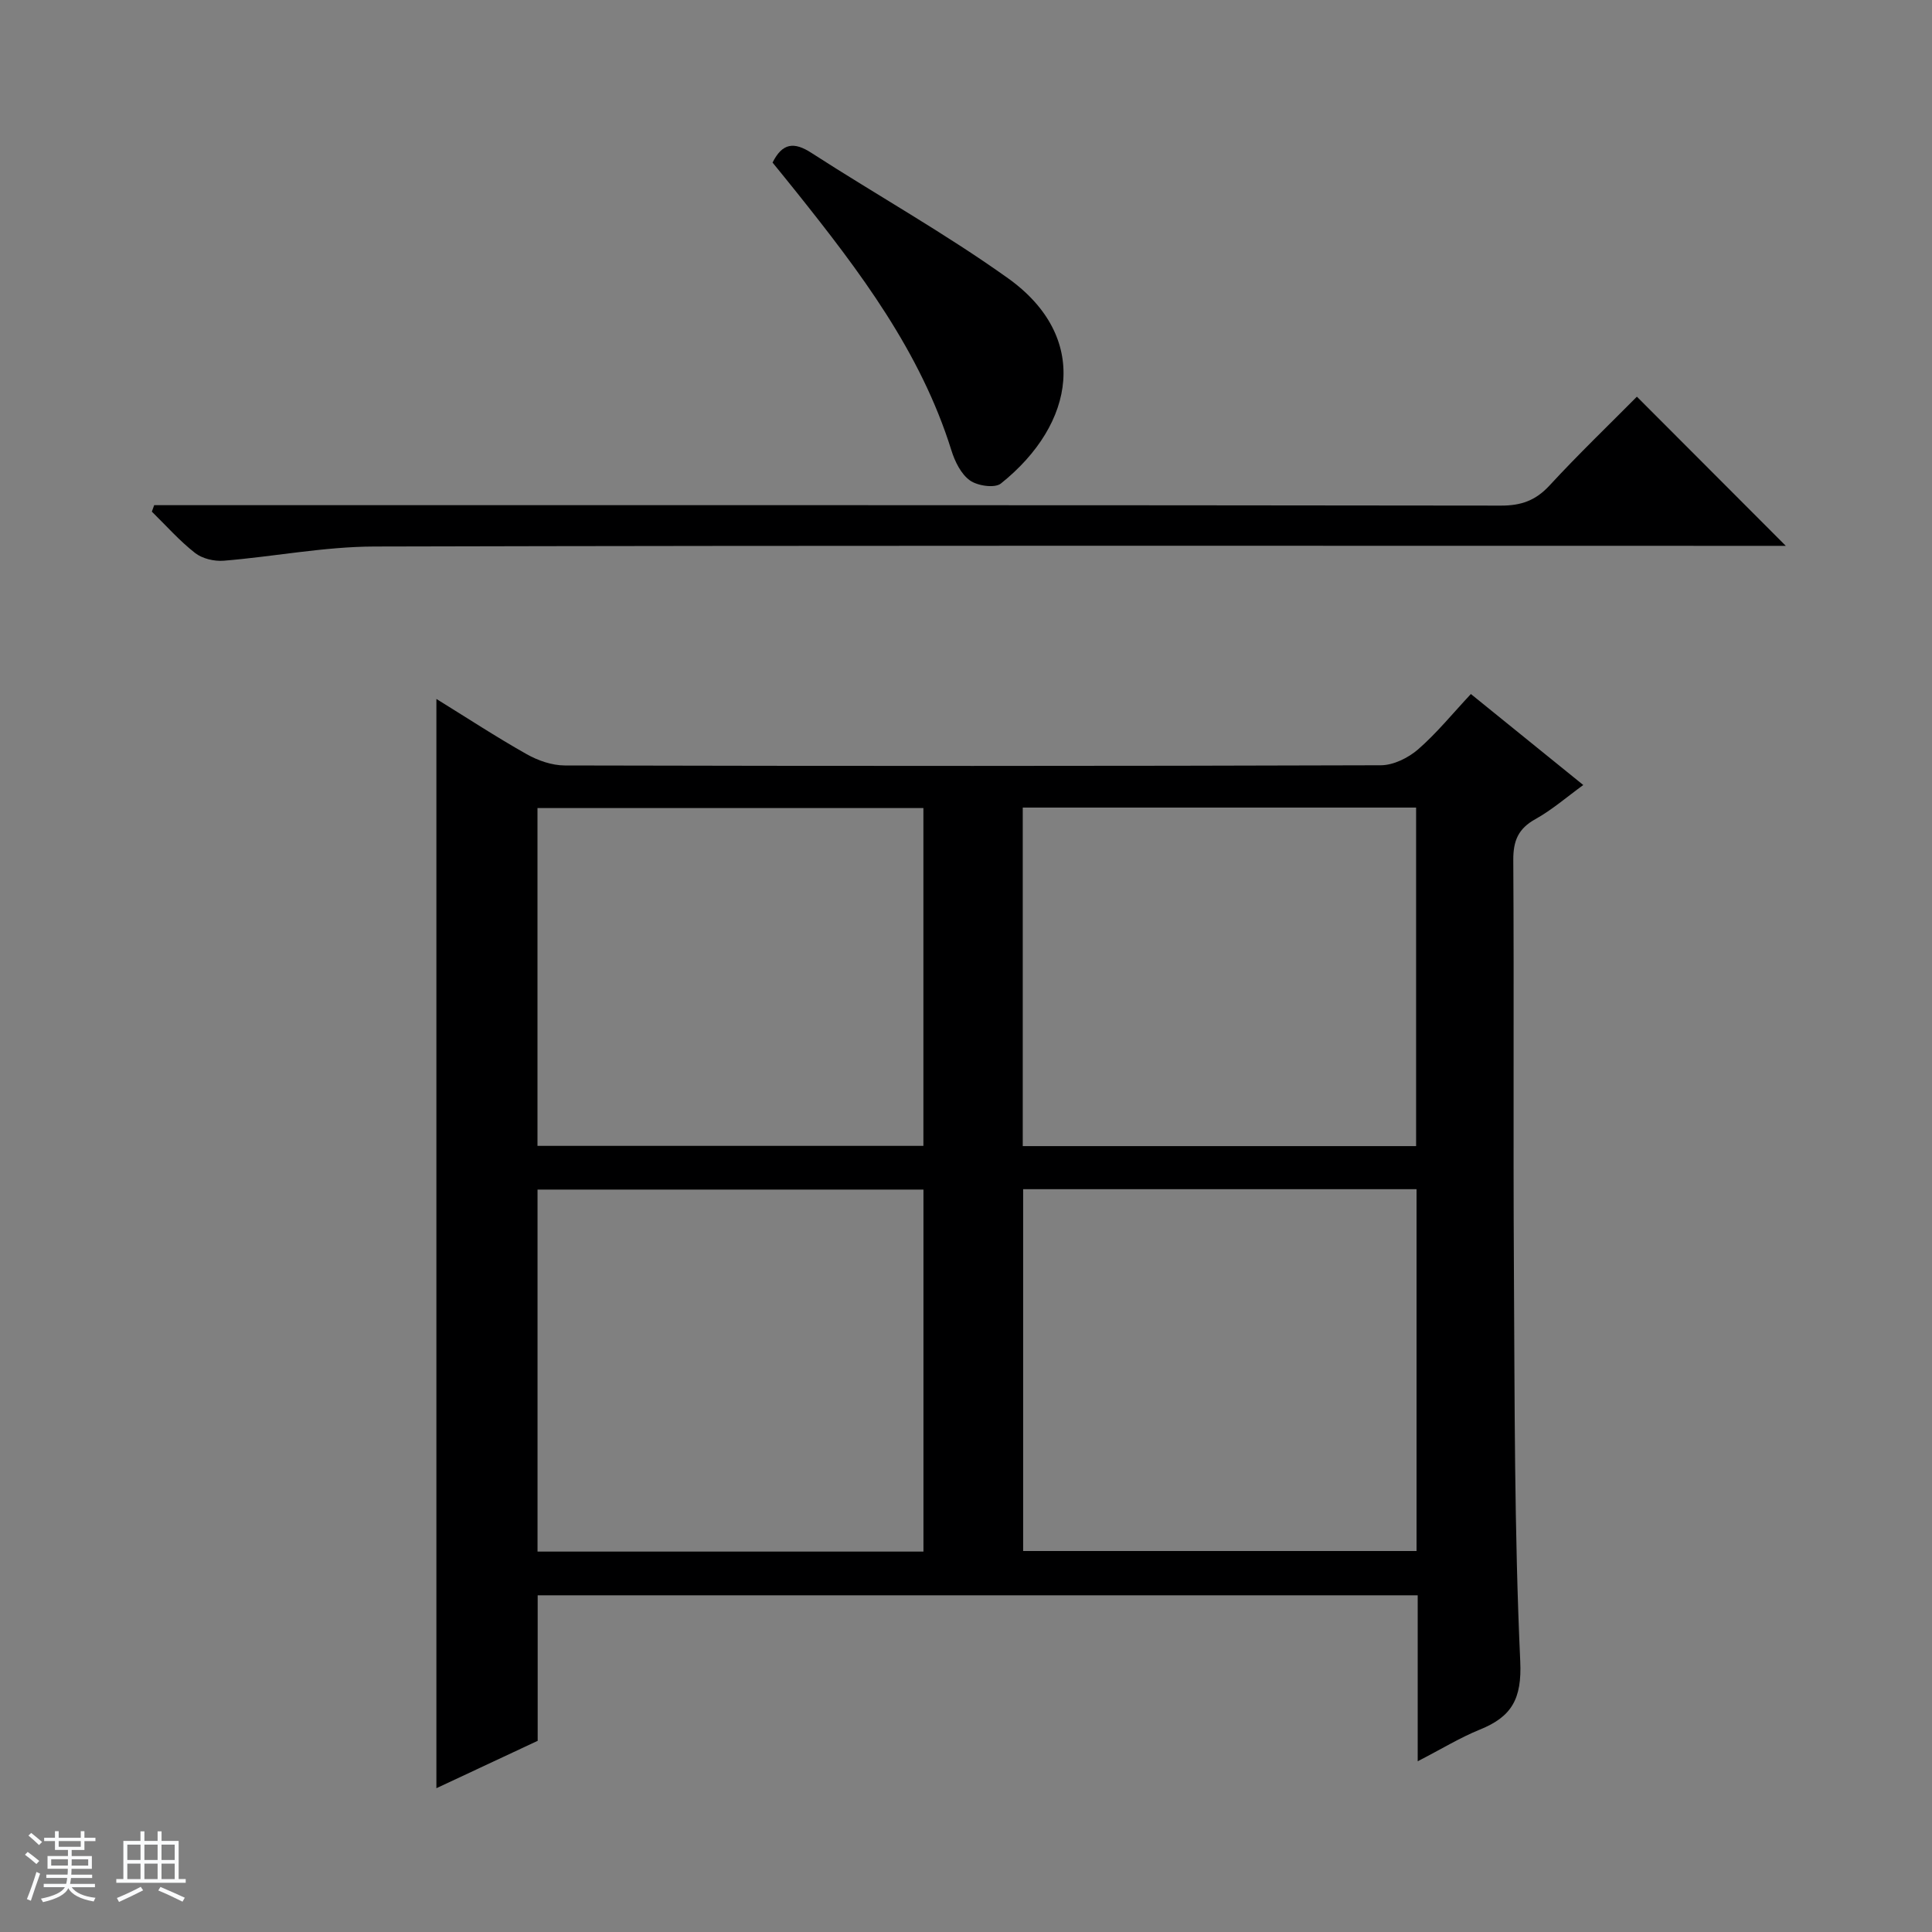
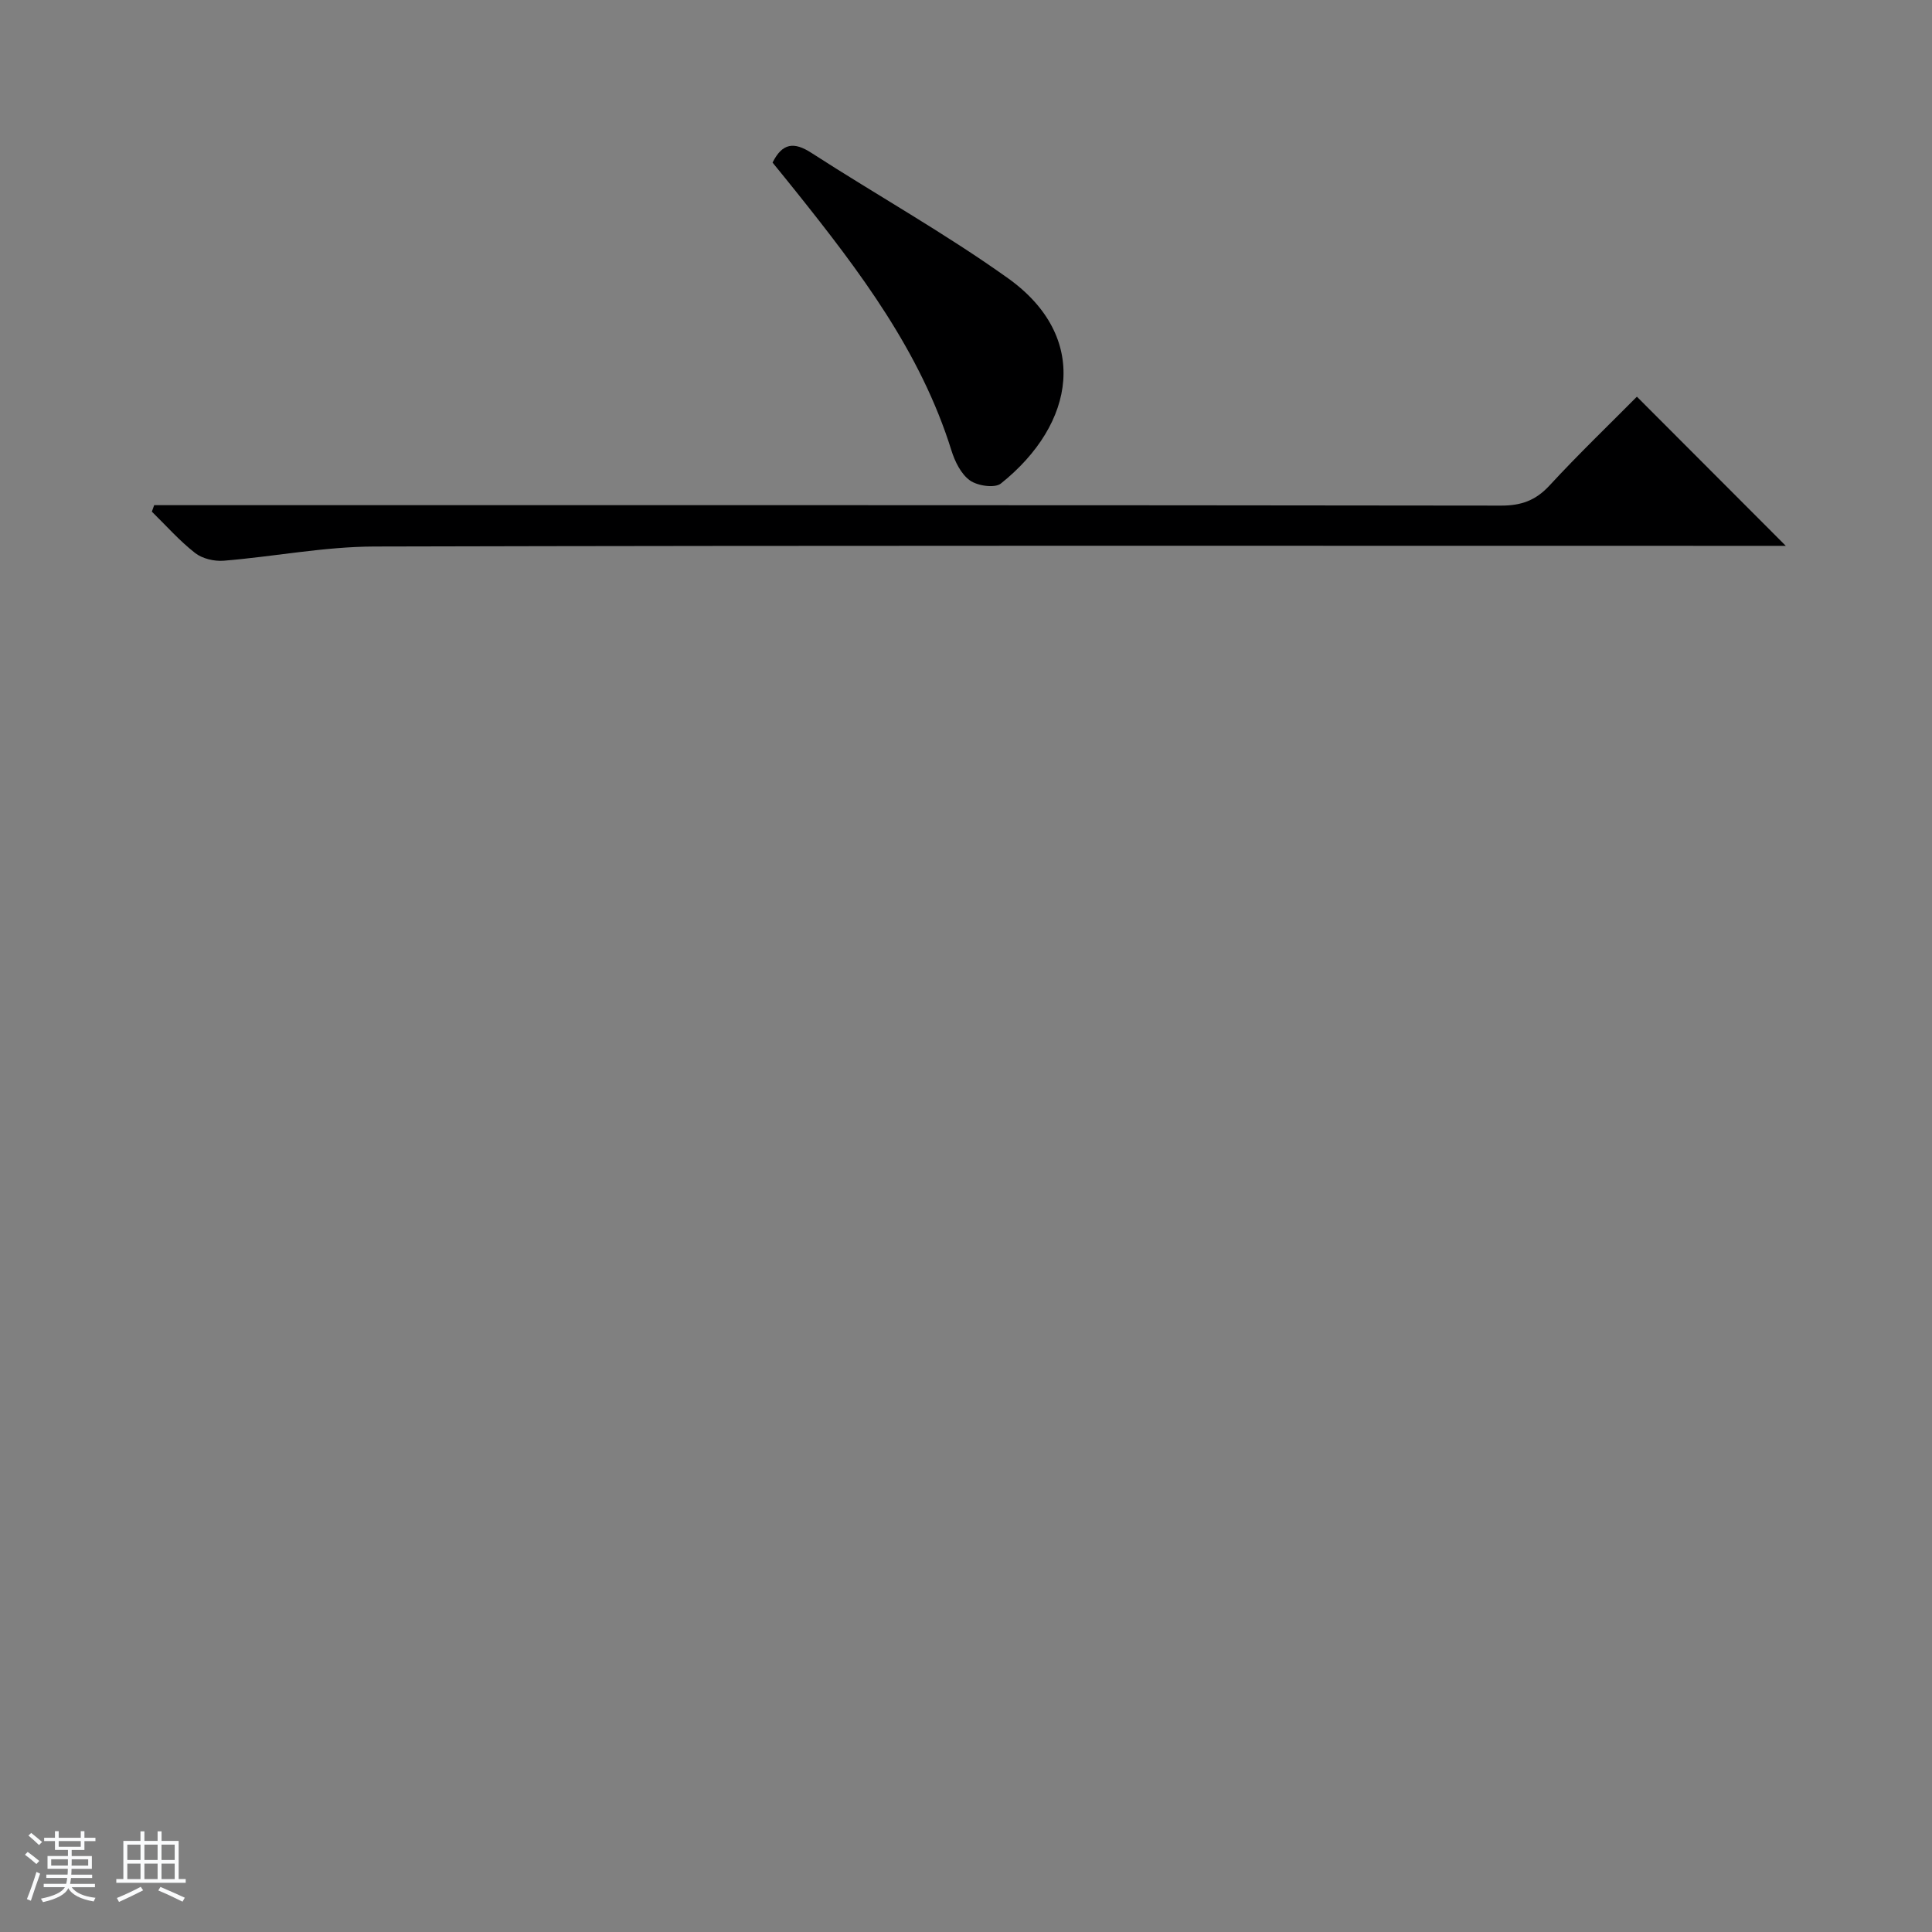
<svg xmlns="http://www.w3.org/2000/svg" enable-background="new 0 0 400 400" viewBox="0 0 400 400">
  <rect x="0" y="0" width="400" height="400" fill="#808080" stroke="none" />
  <path d="m5.17 384 .56-.58c.85.61 1.65 1.24 2.4 1.87l-.59.64c-.84-.73-1.63-1.38-2.37-1.93m1.22 9.53-.82-.34c.71-1.76 1.37-3.64 1.98-5.63.24.13.5.25.76.36-.6 1.67-1.24 3.54-1.92 5.61m-.5-13.5.57-.54c.56.44 1.31 1.06 2.26 1.87l-.64.64c-.68-.66-1.41-1.32-2.19-1.97m3.25.46h2.24v-1.36h.77v1.36h4.57v-1.36h.76v1.36h2.28v.69h-2.28v1.84h-2.64v1.26h4.18v2.64h-4.21c0 .45-.02.86-.05 1.21h4.32v.69h-4.38c-.04.34-.1.75-.19 1.22h5.15v.69h-4.82c.87 1.19 2.51 1.92 4.93 2.19-.17.31-.3.57-.37.76-2.77-.49-4.52-1.41-5.26-2.76-.56 1.26-2.3 2.23-5.24 2.9-.12-.24-.26-.48-.43-.72 2.73-.55 4.38-1.34 4.96-2.38h-4.38v-.69h4.65c.1-.38.17-.79.21-1.22h-4.32v-.69h4.4c.03-.34.05-.75.05-1.21h-4.2v-2.64h4.23v-1.26h-2.69v-1.84h-2.24zm1.46 4.46v1.29h3.45c.01-.4.02-.57.01-.53v-.32-.45h-3.46zm1.55-2.59h4.57v-1.19h-4.57zm6.11 2.59h-3.42v.77c-.01.19-.01.37-.02.53h3.44z" fill="#fafbfc" />
  <path d="m32.63 379.16h.82v1.98h3.54v7.89h1.46v.78h-14.37v-.78h1.46v-7.89h3.54v-1.98h.82v1.98h2.73zm-3.49 11.48.5.73c-1.61.82-3.28 1.63-5 2.41-.13-.27-.28-.55-.44-.82 1.75-.72 3.4-1.49 4.94-2.32m-2.78-5.55h2.73v-3.18h-2.73zm0 3.95h2.73v-3.2h-2.73zm3.54-3.95h2.73v-3.18h-2.73zm0 3.95h2.73v-3.2h-2.73zm7.89 4.68c-1.84-.92-3.51-1.7-5.02-2.32l.45-.73c1.89.8 3.57 1.55 5.04 2.23zm-1.62-11.81h-2.73v3.18h2.73zm-2.73 7.13h2.73v-3.2h-2.73v3.19z" fill="#fafbfc" />
  <g fill="#000001">
-     <path d="m293.52 364.65c0-12.16 0-23.12 0-34.36-60.85 0-121.27 0-182.2 0v30.13c-7.17 3.35-13.9 6.5-20.97 9.81 0-75.26 0-150.04 0-225.52 6.35 3.92 12.4 7.89 18.7 11.44 2.34 1.32 5.22 2.32 7.86 2.33 56.33.13 112.66.14 168.99-.04 2.6-.01 5.67-1.53 7.7-3.29 3.86-3.36 7.13-7.4 10.93-11.46 8.12 6.57 15.58 12.62 23.27 18.84-3.43 2.49-6.47 5.15-9.93 7.07-3.54 1.97-4.58 4.48-4.56 8.45.17 28.33-.04 56.66.13 84.99.16 26.98.08 53.98 1.31 80.92.36 7.82-1.8 11.49-8.38 14.14-4.09 1.66-7.91 4.01-12.85 6.55zm-81.69-118.44v74.91h81.45c0-25.22 0-49.96 0-74.91-27.22 0-54.15 0-81.45 0zm-100.54 75.03h79.9c0-25.22 0-50.09 0-74.95-26.82 0-53.25 0-79.9 0zm181.9-83.95c0-23.66 0-46.84 0-70.09-27.32 0-54.25 0-81.44 0v70.09zm-102.01-.05c0-23.57 0-46.77 0-69.94-26.83 0-53.26 0-79.9 0v69.94z" />
    <path d="m31.92 104.59h5.87c90.99 0 181.98-.03 272.97.09 4.17.01 7.17-1.05 10.03-4.14 5.98-6.48 12.35-12.6 18.11-18.41 10.44 10.45 20.63 20.66 30.83 30.88-1.02 0-2.89 0-4.76 0-95.82 0-191.64-.1-287.46.14-10.39.03-20.77 2.09-31.18 2.94-1.96.16-4.44-.42-5.94-1.6-3.24-2.53-6-5.67-8.95-8.56.15-.46.32-.9.48-1.34z" />
    <path d="m159.95 33.66c2.02-4.05 4.43-4.35 8.04-2.01 13.52 8.73 27.63 16.62 40.71 25.96 16.95 12.11 14.04 30.1-1.48 42.5-1.26 1.01-4.85.48-6.42-.65-1.84-1.32-3.12-3.94-3.83-6.24-6.38-20.44-19.01-37.09-32.1-53.48-1.65-2.07-3.32-4.11-4.92-6.08z" />
  </g>
</svg>